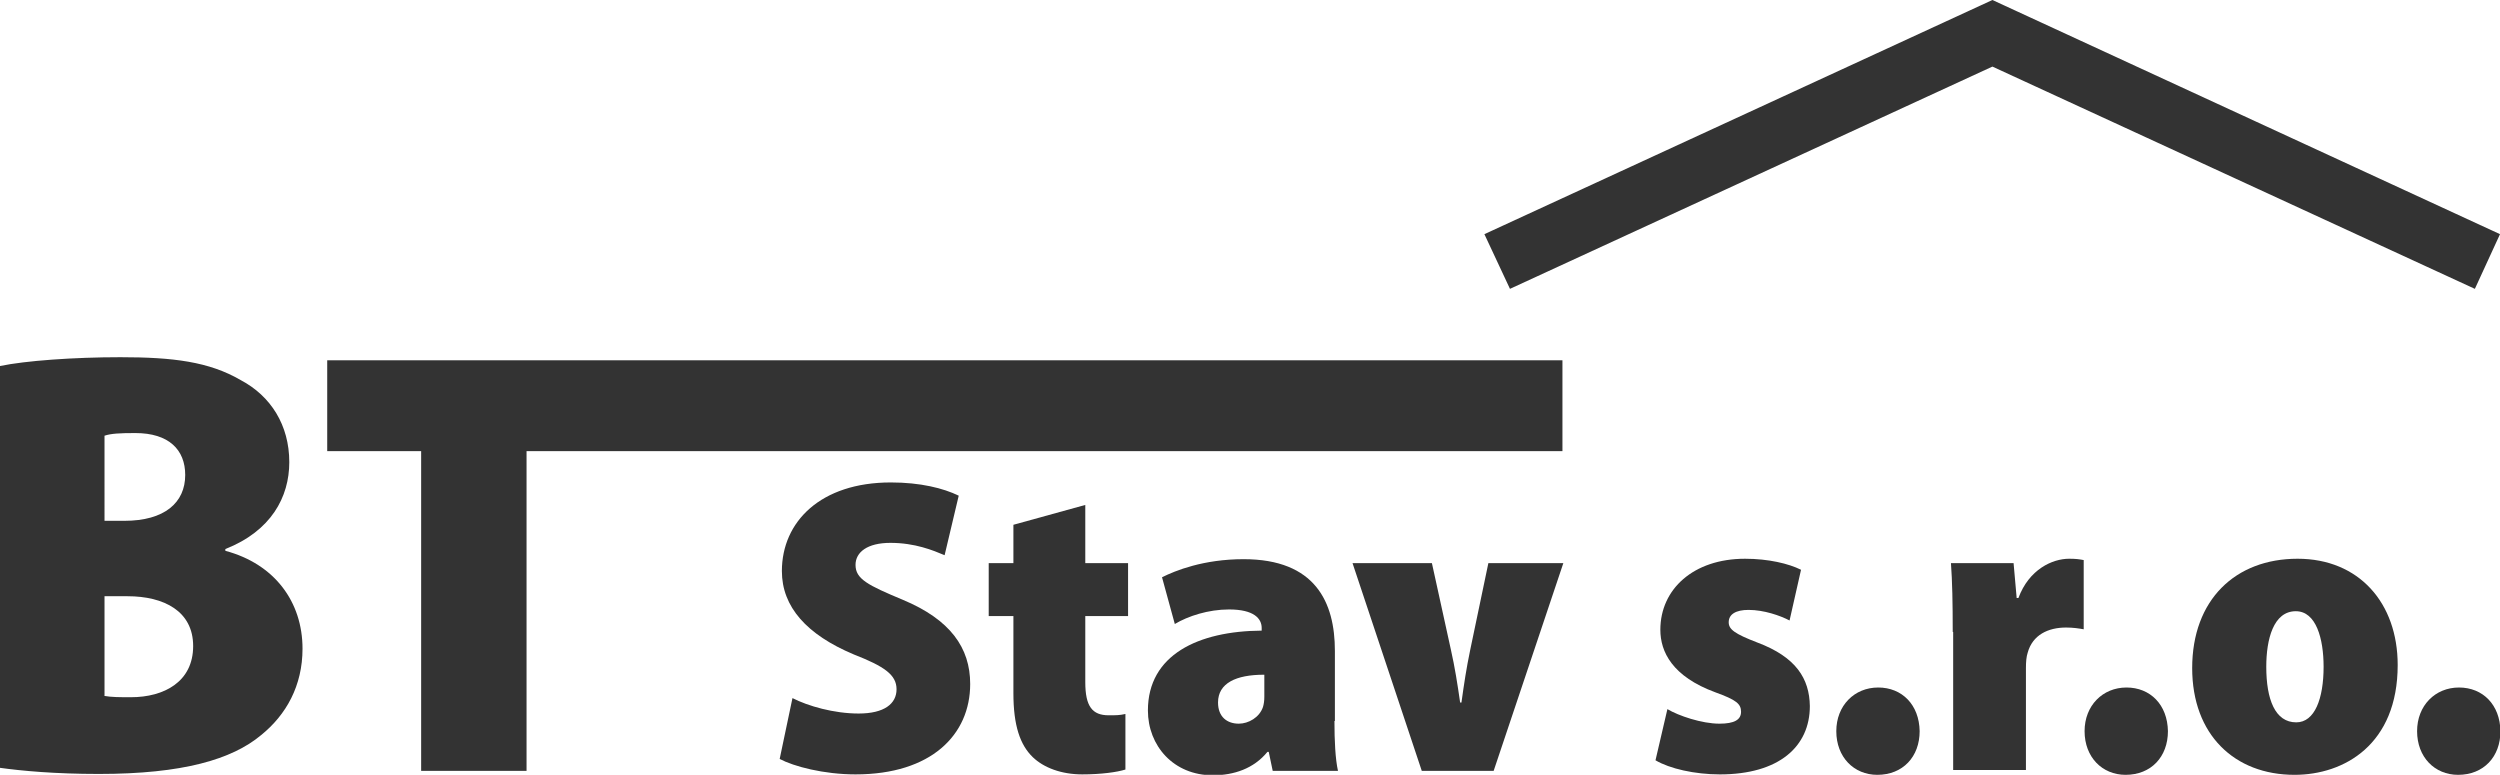
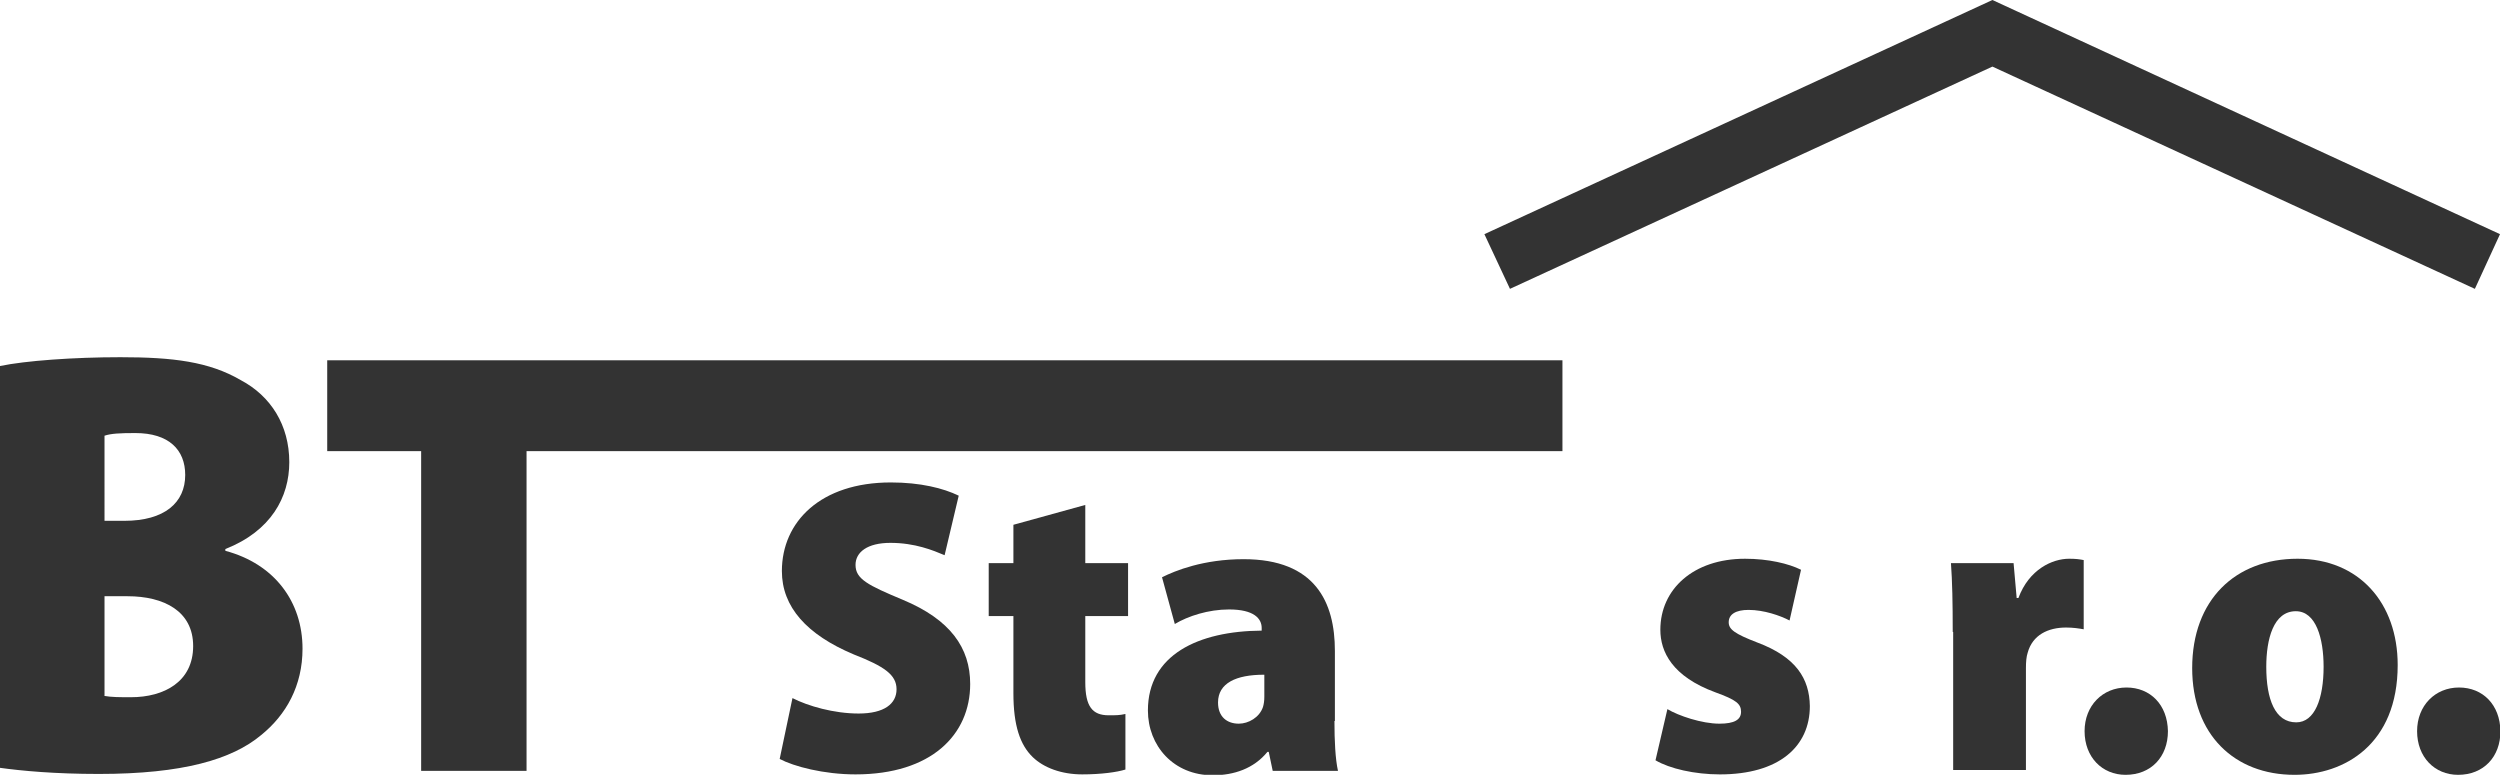
<svg xmlns="http://www.w3.org/2000/svg" version="1.1" id="Vrstva_1" x="0px" y="0px" viewBox="0 0 566.9 175.7" style="enable-background:new 0 0 566.9 175.7;" xml:space="preserve">
  <style type="text/css">
	.st0{fill:#333333;}
</style>
  <g>
    <path class="st0" d="M179.7,158.3c3.5,1.8,9.4,3.5,15,3.5c5.8,0,8.6-2.2,8.6-5.5c0-3.3-2.8-5.2-9.7-7.9   c-10.7-4.5-16.3-10.8-16.3-18.9c0-11.2,8.8-20.1,24.7-20.1c6.7,0,11.9,1.3,15.4,3l-3.2,13.5c-2.6-1.1-6.7-2.8-12.3-2.8   c-5.2,0-7.9,2.1-7.9,5c0,3.2,2.8,4.6,10.7,7.9c10.8,4.5,15.3,10.9,15.3,19.1c0,11.5-8.8,20.5-26,20.5c-7.2,0-14-1.8-17.2-3.5   L179.7,158.3z" />
    <path class="st0" d="M246.1,114.5v13.2h9.7v12h-9.7v15c0,5.5,1.6,7.5,5.3,7.5c1.7,0,2.5,0,3.8-0.3v12.6c-1.9,0.6-5.5,1.1-9.8,1.1   c-4.7,0-8.7-1.5-11.2-3.9c-2.9-2.8-4.4-7.2-4.4-14.5v-17.5h-5.6v-12h5.6V119L246.1,114.5z" />
    <path class="st0" d="M302.6,163.5c0,4.5,0.2,8.6,0.8,11.3h-14.8l-0.9-4.3h-0.3c-3.1,3.8-7.6,5.3-12.4,5.3   c-8.9,0-14.7-6.7-14.7-14.7c0-12.6,11.4-18,25.8-18.1v-0.6c0-2.1-1.7-4.2-7.4-4.2c-4.7,0-9.3,1.5-12.3,3.3l-2.9-10.6   c3-1.5,9.4-4.1,18.5-4.1c16.3,0,20.7,9.8,20.7,20.8V163.5z M286.6,153c-6.3,0-10.4,1.9-10.4,6.3c0,3.3,2.1,4.8,4.7,4.8   c2.2,0,4.7-1.4,5.5-3.8c0.2-0.7,0.3-1.4,0.3-2.3V153z" />
-     <path class="st0" d="M324.7,127.7l4.3,19.6c0.9,4,1.5,7.8,2.1,12h0.3c0.6-4.3,1.1-7.7,2-12l4.1-19.6h17l-15.8,47.1h-16.3   l-15.7-47.1H324.7z" />
    <path class="st0" d="M378.1,160.8c2.5,1.5,7.8,3.3,11.8,3.3c3.4,0,4.9-0.9,4.9-2.7c0-1.8-1.1-2.7-5.8-4.4   c-9.8-3.6-12.5-9.2-12.5-14.2c0-9.2,7.5-16.1,19.2-16.1c5.3,0,9.9,1.1,12.7,2.5l-2.6,11.5c-2.1-1.1-5.8-2.4-9.3-2.4   c-2.9,0-4.5,1-4.5,2.8c0,1.6,1.3,2.6,6.5,4.6c8.8,3.3,11.8,8.2,11.9,14.4c0,9.2-7,15.5-20.4,15.5c-5.7,0-11.4-1.3-14.6-3.2   L378.1,160.8z" />
-     <path class="st0" d="M416.4,165.8c0-5.8,4.1-9.9,9.5-9.9c5.4,0,9.3,3.9,9.4,9.9c0,5.8-3.8,9.9-9.6,9.9   C420.4,175.7,416.4,171.7,416.4,165.8z" />
    <path class="st0" d="M442.8,143.3c0-6.7-0.1-11.4-0.4-15.6h14.2l0.7,7.9h0.4c2.4-6.5,7.7-8.9,11.5-8.9c1.5,0,2.2,0.1,3.3,0.3v15.7   c-1.1-0.2-2.4-0.4-4-0.4c-4.1,0-7.6,1.7-8.7,5.7c-0.3,0.9-0.4,2.1-0.4,3.5v23.1h-16.5V143.3z" />
    <path class="st0" d="M472.7,165.8c0-5.8,4.1-9.9,9.5-9.9c5.4,0,9.3,3.9,9.4,9.9c0,5.8-3.8,9.9-9.6,9.9   C476.7,175.7,472.7,171.7,472.7,165.8z" />
    <path class="st0" d="M543.7,150.8c0,18-12.1,24.9-23.4,24.9c-13.6,0-23.2-9.1-23.2-24.2c0-15.5,9.8-24.8,23.9-24.8   C534.9,126.7,543.7,136.7,543.7,150.8z M513.9,151.2c0,7.4,2,12.6,6.8,12.6c4.2,0,6.2-5.4,6.2-12.6c0-6.4-1.7-12.6-6.3-12.6   C515.5,138.6,513.9,145,513.9,151.2z" />
    <path class="st0" d="M548.1,165.8c0-5.8,4.1-9.9,9.5-9.9c5.4,0,9.3,3.9,9.4,9.9c0,5.8-3.8,9.9-9.6,9.9   C552.1,175.7,548.1,171.7,548.1,165.8z" />
  </g>
  <g>
    <path class="st0" d="M0,83C5.7,81.8,16.7,81,27.3,81c11.9,0,20.1,1,27.3,5.2c6.8,3.6,11,10.2,11,18.6c0,7.9-4.1,15.6-14.5,19.7v0.4   c11.2,3,17.5,11.6,17.5,22.2c0,8.4-3.7,15-9.4,19.6c-6.6,5.5-17.7,8.8-36.8,8.8c-9.9,0-17.5-0.7-22.5-1.4V83z M23.6,118.1h4.6   c9.1,0,13.8-4.1,13.8-10.4c0-5.7-3.7-9.5-11.3-9.5c-3.5,0-5.5,0.1-7,0.6V118.1z M23.6,157.8c1.7,0.3,3.5,0.3,6.1,0.3   c7.5,0,14.1-3.5,14.1-11.6c0-7.9-6.6-11.3-14.9-11.3h-5.2V157.8z" />
    <path class="st0" d="M95.5,102.3H74.2V81.7h280.1v20.6H119.4v72.5H95.5V102.3z" />
  </g>
  <polygon class="st0" points="566.9,53.1 451.8,0 451.8,0 451.8,0 336.6,53.1 342.4,65.5 451.8,15.1 561.2,65.5 " />
</svg>